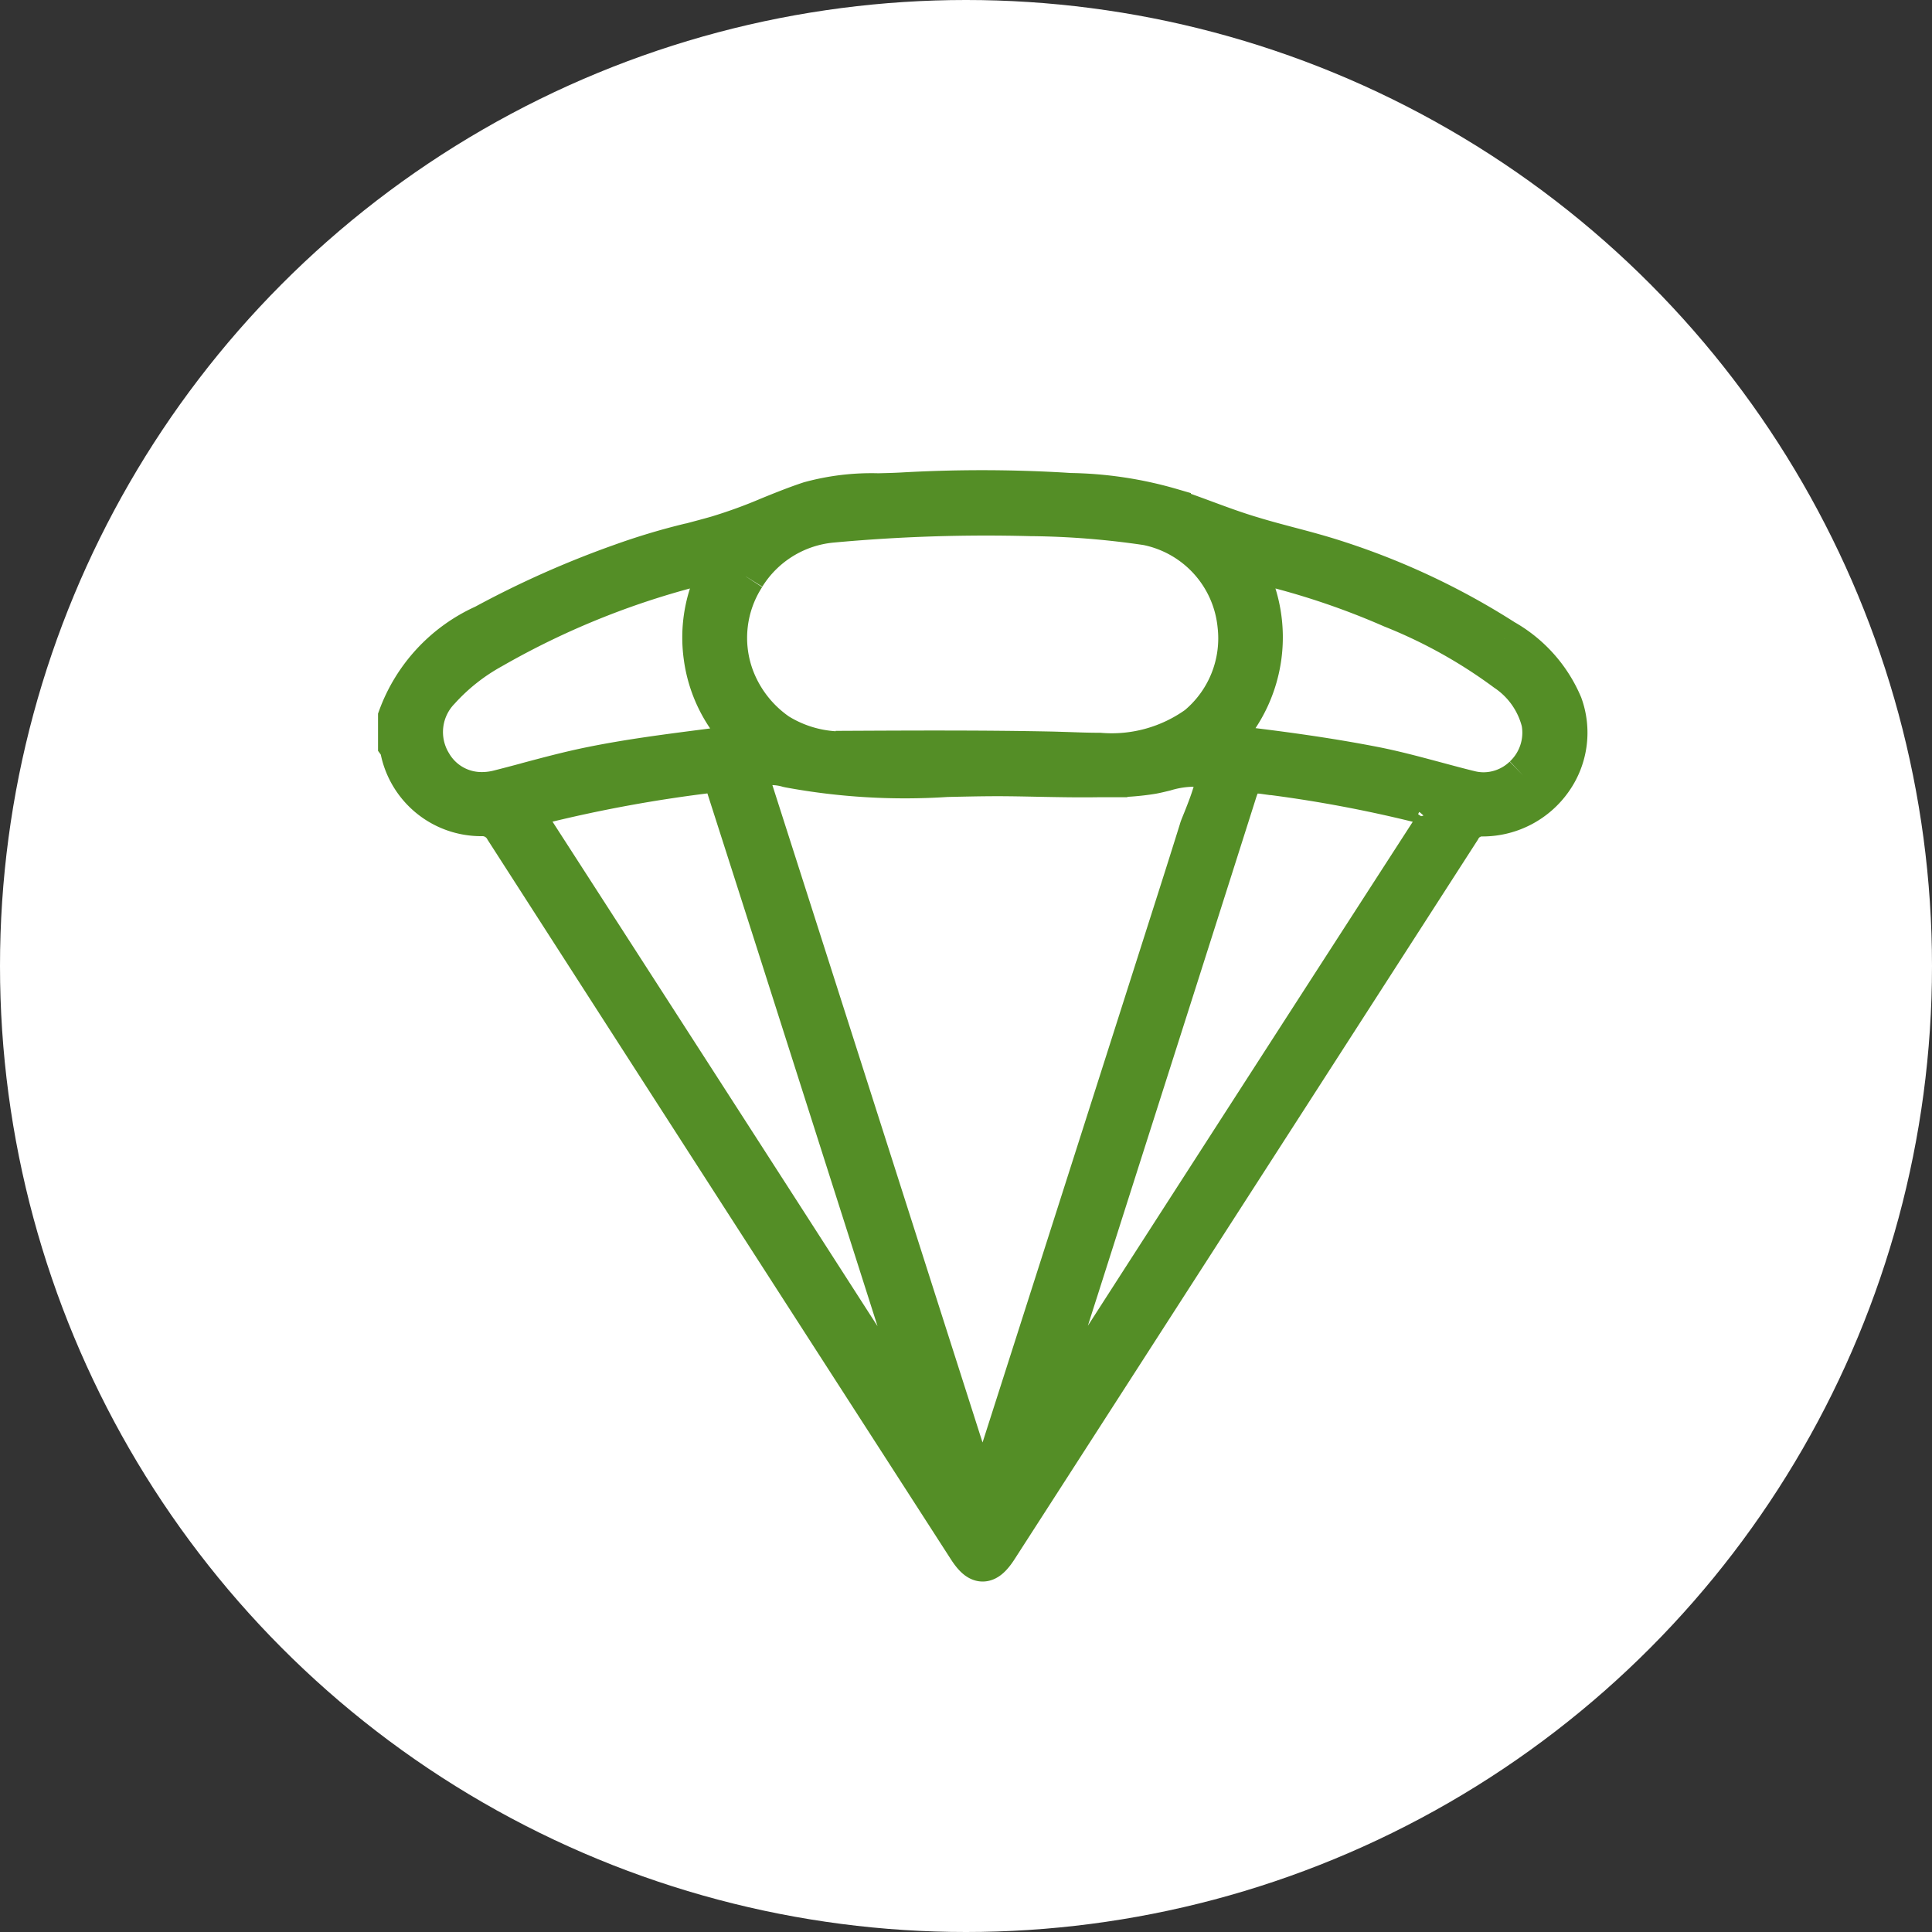
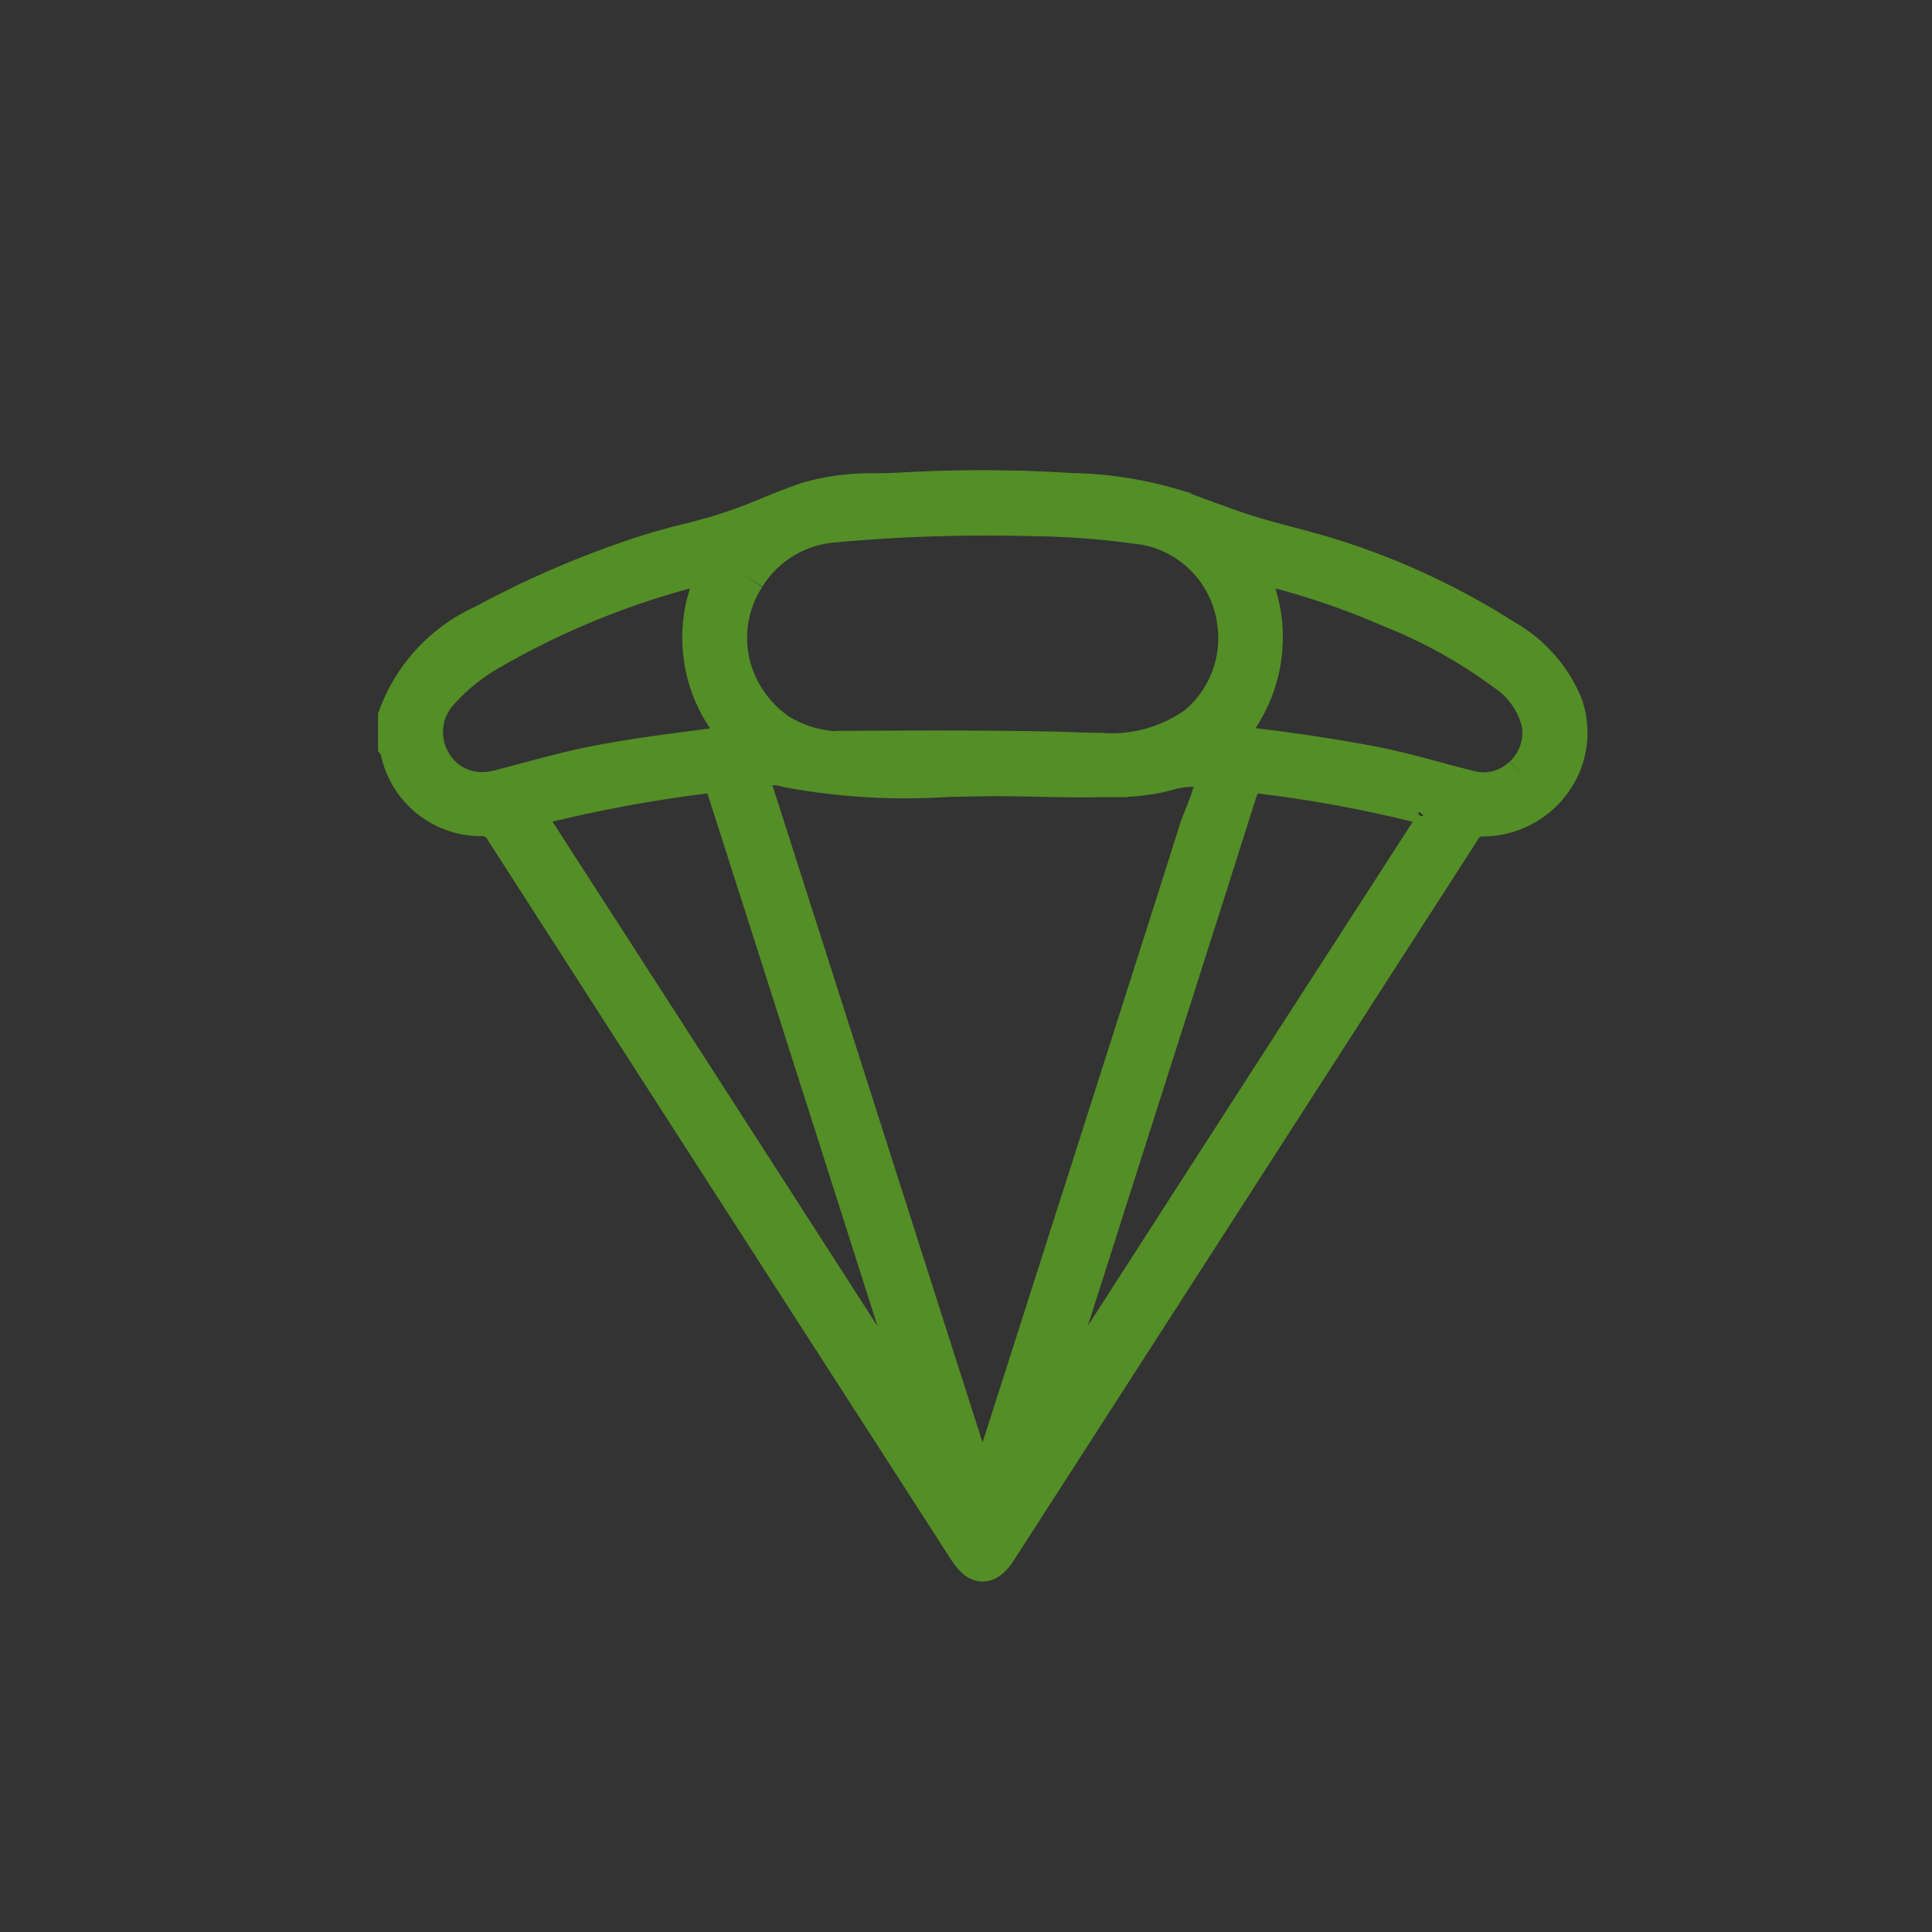
<svg xmlns="http://www.w3.org/2000/svg" width="60" height="60" viewBox="0 0 60 60">
  <rect x="0" y="0" width="60" height="60" fill="#333333" stroke="none" />
  <g id="Group_1042" data-name="Group 1042" transform="translate(-983 -1707)">
    <g id="Group_851" data-name="Group 851" transform="translate(983 1707)">
-       <circle id="Ellipse_17" data-name="Ellipse 17" cx="30" cy="30" r="30" fill="#fff" />
-     </g>
+       </g>
    <path id="Path_934" data-name="Path 934" d="M11.022,1.484A22.442,22.442,0,0,0,5.873-.949c-.52-.172-1.057-.315-1.578-.452-.352-.094-.717-.19-1.076-.3-.512-.15-1.017-.337-1.506-.518-.337-.125-.683-.252-1.03-.368a11.889,11.889,0,0,0-3.156-.475l-.235-.015a43.555,43.555,0,0,0-5,0c-.238.013-.481.018-.717.024a7.322,7.322,0,0,0-2.14.255c-.425.14-.848.311-1.257.477a15.689,15.689,0,0,1-1.632.593c-.287.081-.575.157-.864.234l-.018,0a20.649,20.649,0,0,0-2.084.628,29.9,29.9,0,0,0-4.256,1.894,5.077,5.077,0,0,0-2.686,2.889v.854a.376.376,0,0,1,.062.134,2.582,2.582,0,0,0,2.546,2.112.77.77,0,0,1,.708.4q6.2,9.645,12.415,19.285l1.966,3.051c.355.549.606.549.963,0l1.541-2.392Q3.259,17.391,9.679,7.419a.728.728,0,0,1,.673-.393,2.673,2.673,0,0,0,2.181-1.148,2.57,2.57,0,0,0,.312-2.35,4.246,4.246,0,0,0-1.822-2.043M-12.537-.448A3.528,3.528,0,0,1-9.849-2.1a52.167,52.167,0,0,1,6.173-.2h.04a26.082,26.082,0,0,1,3.548.284A3.5,3.5,0,0,1,2.707,1.058,3.513,3.513,0,0,1,1.463,4.176a4.54,4.54,0,0,1-3.017.83c-.308,0-.614-.01-.911-.021l-.525-.016c-2.121-.044-4.267-.034-6.161-.025a3.763,3.763,0,0,1-2.38-.543,3.671,3.671,0,0,1-1.357-1.746,3.493,3.493,0,0,1,.352-3.1m-6.807,6.376c-.291.078-.584.156-.879.23a2.042,2.042,0,0,1-.511.065,1.761,1.761,0,0,1-1.539-.876,1.852,1.852,0,0,1,.249-2.256,6.221,6.221,0,0,1,1.612-1.275A25.2,25.2,0,0,1-13.751-.828a.536.536,0,0,1,.1-.013l.389-.035-.15.29a4.374,4.374,0,0,0-.458,2.648,4.382,4.382,0,0,0,1.151,2.411l.225.252-.336.046-.946.122c-1.232.159-2.39.308-3.55.543-.674.135-1.348.315-2,.489ZM-7.3,25.722l-.655-1.013Q-8.538,23.8-9.122,22.9L-11.2,19.668q-3.987-6.193-7.98-12.382a.454.454,0,0,1-.106-.408.448.448,0,0,1,.341-.231,43.621,43.621,0,0,1,5.323-.976.357.357,0,0,1,.43.331.543.543,0,0,0,.015.057q.77,2.4,1.535,4.794l4.579,14.354.035.116.052.177ZM-4.863,27.4c-.024.075-.05.15-.085.249l-.244.708-.356-1.083c-.127-.387-.243-.739-.355-1.092L-7.272,21.9Q-9.793,14-12.319,6.112a.519.519,0,0,1,.032-.452.569.569,0,0,1,.443-.227,1.837,1.837,0,0,1,.608.071l.047.01A19.783,19.783,0,0,0-6.3,5.8c.474-.01.963-.022,1.442-.024s.964.009,1.432.018c.615.012,1.251.024,1.877.013l.259,0a7.714,7.714,0,0,0,1.385-.1c.131-.025.261-.057.39-.088a3.133,3.133,0,0,1,1.164-.128.516.516,0,0,1,.3.122c.187.183-.043.811-.316,1.494-.052.13-.1.24-.115.3Q1.185,8.476.845,9.539q-2.488,7.8-4.981,15.589ZM8.832,7.255q-4.91,7.6-9.807,15.211l-1.9,2.954c-.025.037-.05.074-.077.109l-.125.172-.319-.193.4-1.26c.268-.848.534-1.7.805-2.542L-.908,17.68C.221,14.145,1.5,10.136,2.739,6.232c.124-.386.293-.595.8-.524a40.858,40.858,0,0,1,5.038.945c.152.041.294.081.347.222a.426.426,0,0,1-.09.38M11.6,5.733a1.776,1.776,0,0,1-1.226.5,1.735,1.735,0,0,1-.4-.047c-.386-.093-.774-.2-1.149-.3-.611-.163-1.235-.331-1.857-.452-1.542-.3-3.069-.5-4.487-.664l-.324-.038.206-.253A4.517,4.517,0,0,0,3.047-.607L2.9-.937l.352.082A23.746,23.746,0,0,1,7.515.55a15.686,15.686,0,0,1,3.531,1.965,2.661,2.661,0,0,1,1.1,1.562A1.823,1.823,0,0,1,11.6,5.733" transform="translate(1018.702 1725.351)" fill="#548e26" stroke="#548e26" stroke-width="1.2" />
  </g>
</svg>